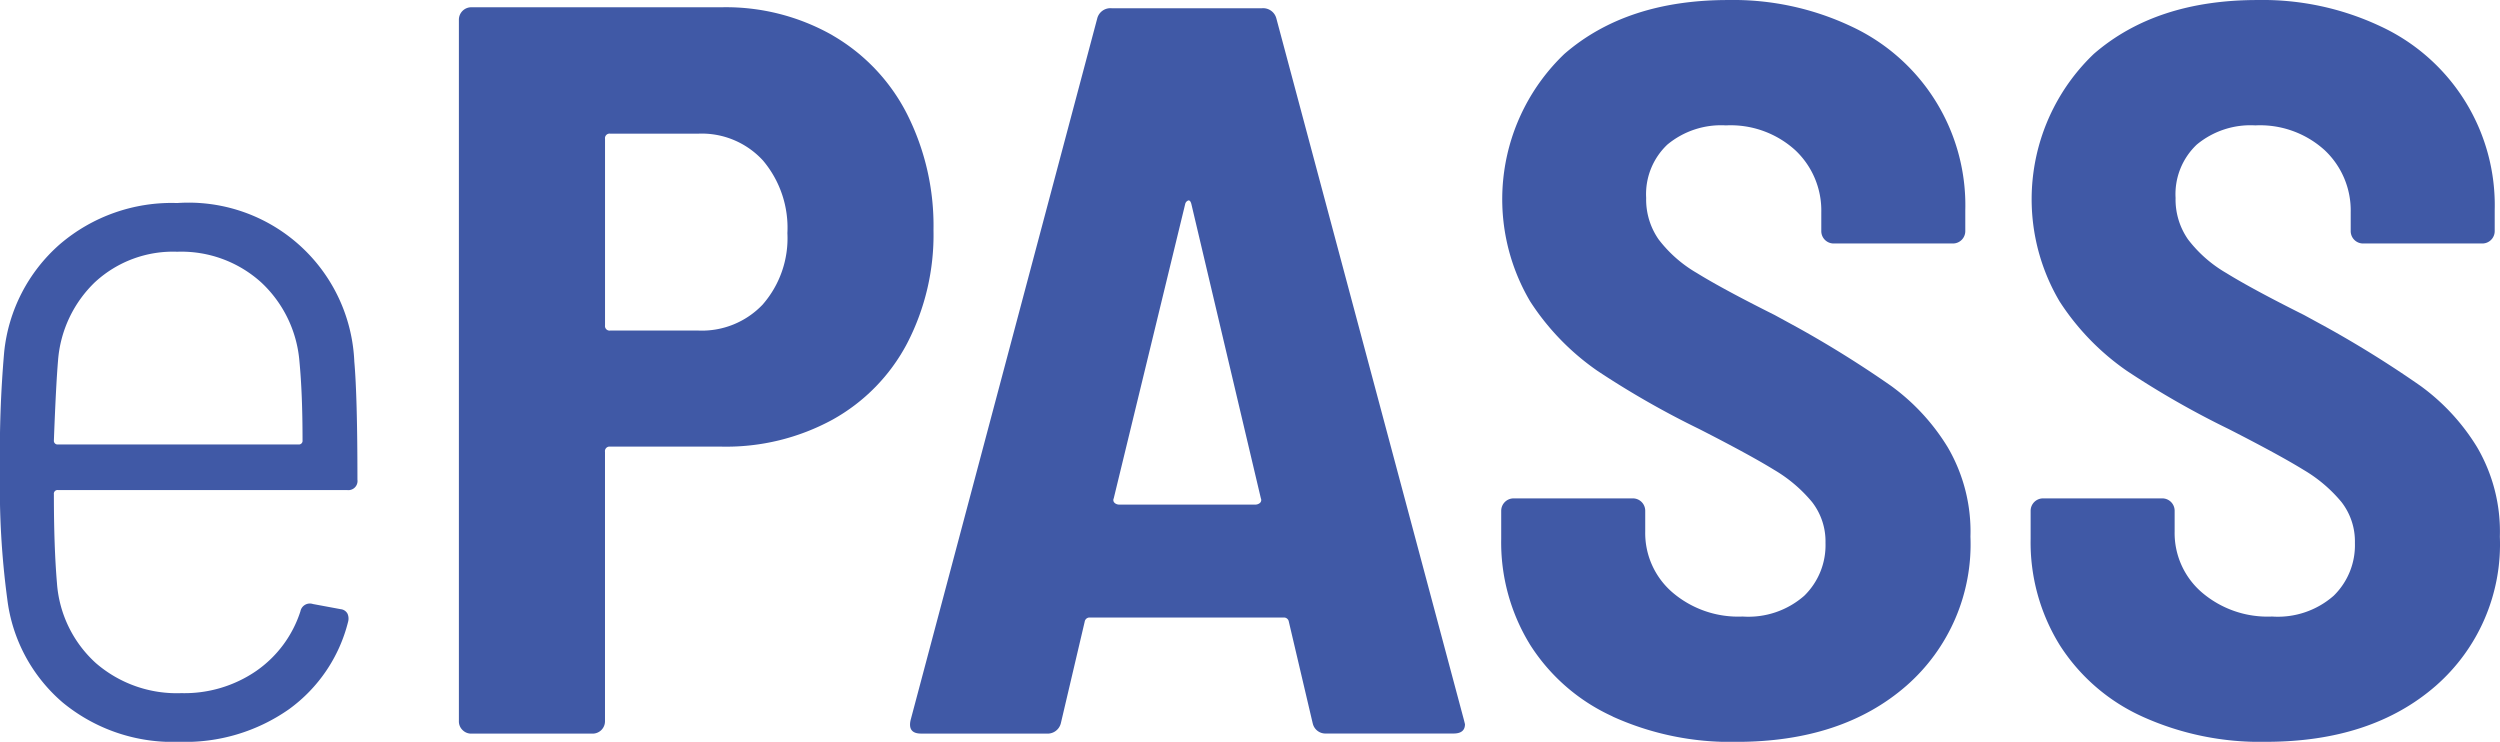
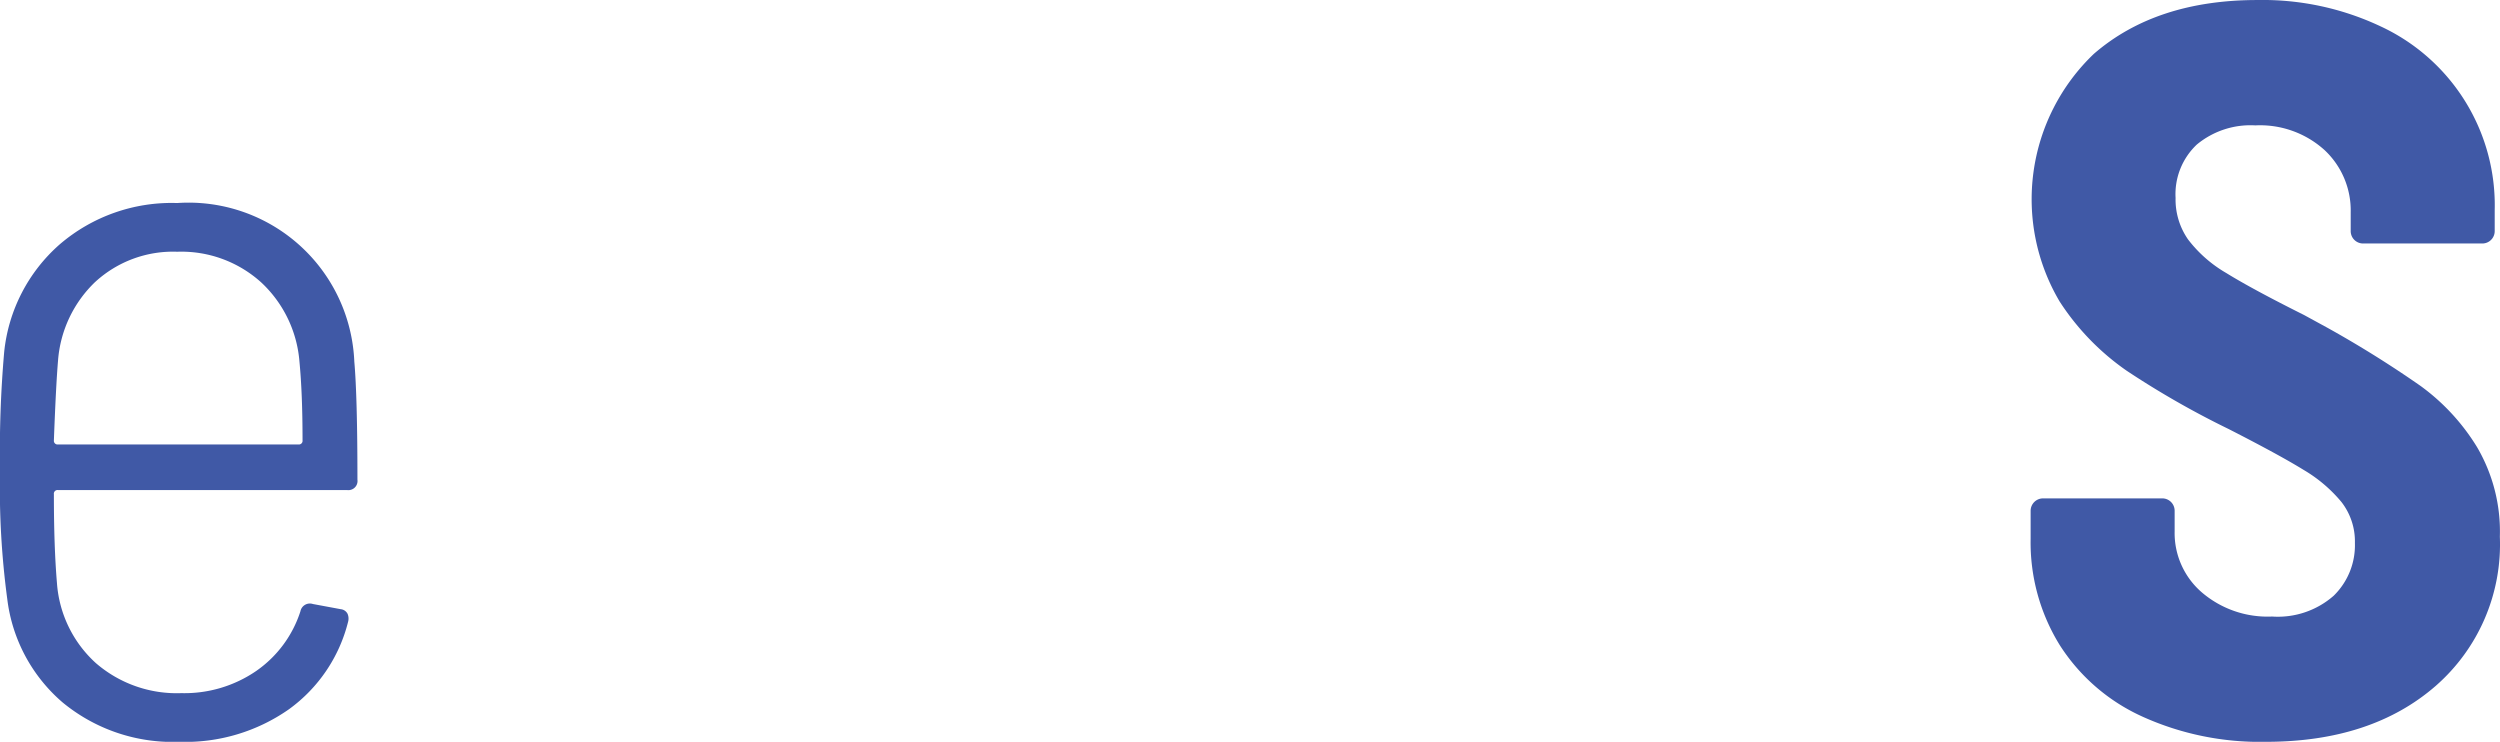
<svg xmlns="http://www.w3.org/2000/svg" width="192.502" height="57.121" viewBox="0 0 192.502 57.121">
  <g id="Group_391" data-name="Group 391" transform="translate(-154.458 -465.168)">
    <path id="Path_846" data-name="Path 846" d="M161.8,477.007a9.343,9.343,0,0,0-2.873,6.062q-.162,1.913-.319,6.144a.283.283,0,0,0,.319.319h18.507a.283.283,0,0,0,.32-.319q0-3.59-.238-6.065a9.345,9.345,0,0,0-2.951-6.1,9.166,9.166,0,0,0-6.463-2.356,8.847,8.847,0,0,0-6.3,2.315m12.4,29.955a8.9,8.9,0,0,0,3.39-4.587.74.74,0,0,1,.958-.558l2.153.4a.659.659,0,0,1,.52.36.936.936,0,0,1,.041.6,11.85,11.85,0,0,1-4.549,6.739,13.908,13.908,0,0,1-8.456,2.513,13.327,13.327,0,0,1-8.976-3.03,12.467,12.467,0,0,1-4.267-7.98,64.4,64.4,0,0,1-.558-9.812,89.565,89.565,0,0,1,.32-9.173,12.743,12.743,0,0,1,4.267-8.3,13.226,13.226,0,0,1,9.054-3.192,12.773,12.773,0,0,1,13.641,12.206q.24,2.713.241,9.095a.706.706,0,0,1-.8.8H158.926a.282.282,0,0,0-.319.319q0,4.065.238,6.859a9.189,9.189,0,0,0,2.992,6.144,9.513,9.513,0,0,0,6.582,2.315,9.765,9.765,0,0,0,5.783-1.717" transform="translate(0 9.86)" fill="#4059a6" />
-     <path id="Path_847" data-name="Path 847" d="M190.926,488.232a7.756,7.756,0,0,0,1.874-5.464,8.024,8.024,0,0,0-1.874-5.586,6.39,6.39,0,0,0-4.985-2.074h-6.783a.351.351,0,0,0-.4.4v14.361a.351.351,0,0,0,.4.4h6.783a6.453,6.453,0,0,0,4.985-2.033m5.345-20.7a14.684,14.684,0,0,1,5.743,6.062,19.078,19.078,0,0,1,2.036,8.935,18.17,18.17,0,0,1-2.036,8.735,14.351,14.351,0,0,1-5.743,5.865,17.1,17.1,0,0,1-8.5,2.074h-8.616a.351.351,0,0,0-.4.4v20.743a.952.952,0,0,1-.958.956h-9.333a.926.926,0,0,1-.68-.279.915.915,0,0,1-.279-.677V466.333a.957.957,0,0,1,.958-.958h19.305a16.614,16.614,0,0,1,8.5,2.155" transform="translate(22.288 0.352)" fill="#4059a6" />
-     <path id="Path_848" data-name="Path 848" d="M196.1,503.5a.533.533,0,0,0,.319.119h10.53a.545.545,0,0,0,.32-.119.3.3,0,0,0,.081-.36L202,480.483c-.054-.211-.135-.306-.241-.282a.38.38,0,0,0-.238.282l-5.5,22.655a.292.292,0,0,0,.079.36m15.239,16.953-1.836-7.817a.377.377,0,0,0-.4-.319H194.185a.375.375,0,0,0-.4.319l-1.836,7.817a1.051,1.051,0,0,1-1.116.8H181.18q-1.036,0-.8-1.04L194.746,466.2a1.049,1.049,0,0,1,1.116-.8h11.567a1.054,1.054,0,0,1,1.118.8l14.44,54.006.079.32c0,.479-.292.72-.877.72h-9.812a1,1,0,0,1-1.037-.8" transform="translate(44.196 0.403)" fill="#4059a6" />
-     <path id="Path_849" data-name="Path 849" d="M205.728,520.333a14.758,14.758,0,0,1-6.341-5.5,15.03,15.03,0,0,1-2.237-8.177V504.5a.957.957,0,0,1,.958-.956h9.173a.952.952,0,0,1,.959.956v1.6a6.027,6.027,0,0,0,2.074,4.665,7.776,7.776,0,0,0,5.426,1.876,6.514,6.514,0,0,0,4.746-1.6,5.439,5.439,0,0,0,1.635-4.067,4.943,4.943,0,0,0-1.037-3.152,11.1,11.1,0,0,0-2.913-2.472q-1.876-1.157-5.784-3.152a67.927,67.927,0,0,1-7.817-4.468,19.114,19.114,0,0,1-5.185-5.345,15.472,15.472,0,0,1,2.632-19.067q4.784-4.147,12.6-4.148a21.282,21.282,0,0,1,9.493,2.033,15.184,15.184,0,0,1,8.775,14.161v1.595a.952.952,0,0,1-.956.958h-9.176a.952.952,0,0,1-.956-.958v-1.435a6.367,6.367,0,0,0-2-4.787,7.4,7.4,0,0,0-5.345-1.914,6.48,6.48,0,0,0-4.505,1.476,5.251,5.251,0,0,0-1.635,4.11,5.379,5.379,0,0,0,.956,3.19,10.017,10.017,0,0,0,2.951,2.594q1.994,1.235,5.984,3.23l1.755.958a82.851,82.851,0,0,1,7.221,4.506,16.384,16.384,0,0,1,4.346,4.708,12.849,12.849,0,0,1,1.757,6.9,14.476,14.476,0,0,1-4.947,11.489q-4.947,4.309-13.083,4.308a21.92,21.92,0,0,1-9.534-1.955" transform="translate(72.902 0)" fill="#4059a6" />
    <path id="Path_850" data-name="Path 850" d="M220.784,520.333a14.758,14.758,0,0,1-6.341-5.5,15.03,15.03,0,0,1-2.237-8.177V504.5a.957.957,0,0,1,.958-.956h9.173a.952.952,0,0,1,.958.956v1.6a6.027,6.027,0,0,0,2.074,4.665,7.776,7.776,0,0,0,5.426,1.876,6.514,6.514,0,0,0,4.746-1.6,5.439,5.439,0,0,0,1.635-4.067,4.943,4.943,0,0,0-1.037-3.152,11.1,11.1,0,0,0-2.913-2.472q-1.876-1.157-5.784-3.152a67.928,67.928,0,0,1-7.817-4.468,19.115,19.115,0,0,1-5.185-5.345,15.472,15.472,0,0,1,2.632-19.067q4.784-4.147,12.6-4.148a21.282,21.282,0,0,1,9.493,2.033,15.183,15.183,0,0,1,8.775,14.161v1.595a.952.952,0,0,1-.956.958h-9.176a.952.952,0,0,1-.956-.958v-1.435a6.367,6.367,0,0,0-2-4.787,7.4,7.4,0,0,0-5.345-1.914,6.481,6.481,0,0,0-4.505,1.476,5.252,5.252,0,0,0-1.635,4.11,5.379,5.379,0,0,0,.956,3.19,10.017,10.017,0,0,0,2.951,2.594q1.994,1.235,5.984,3.23l1.755.958a82.842,82.842,0,0,1,7.221,4.506,16.384,16.384,0,0,1,4.346,4.708,12.849,12.849,0,0,1,1.757,6.9A14.475,14.475,0,0,1,243.4,517.98q-4.947,4.309-13.083,4.308a21.921,21.921,0,0,1-9.534-1.955" transform="translate(98.612 0)" fill="#4059a6" />
  </g>
</svg>